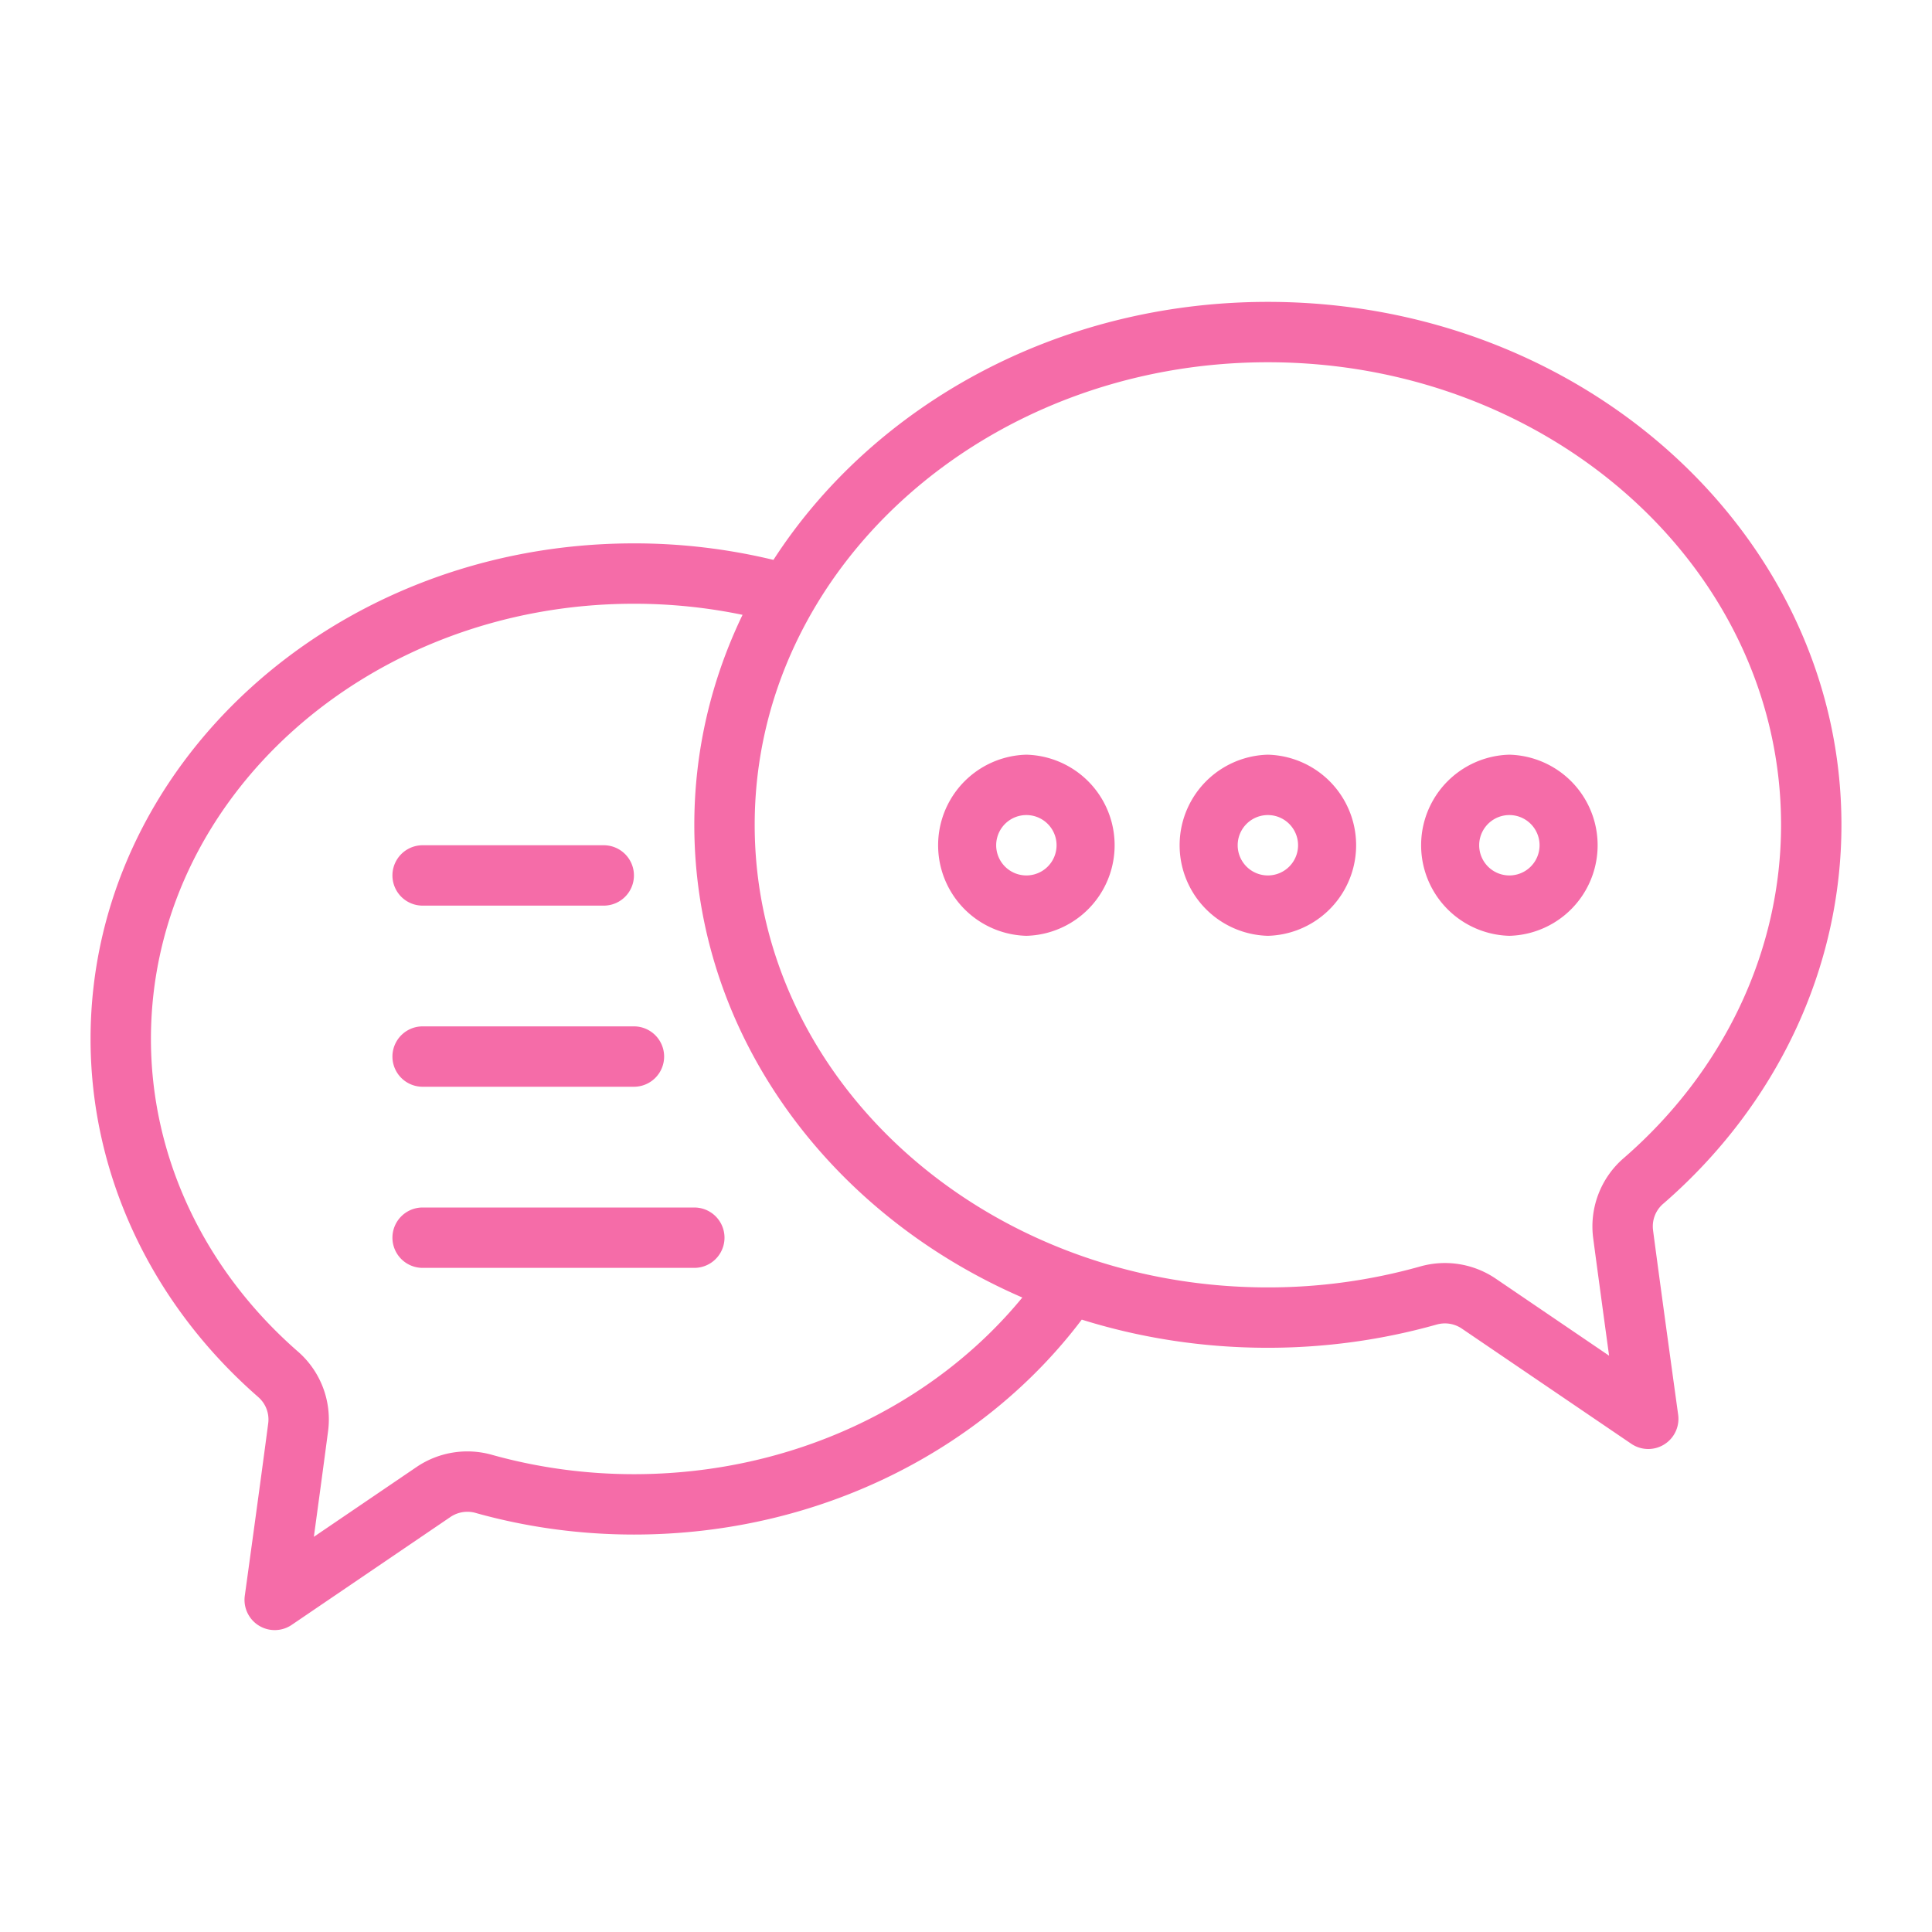
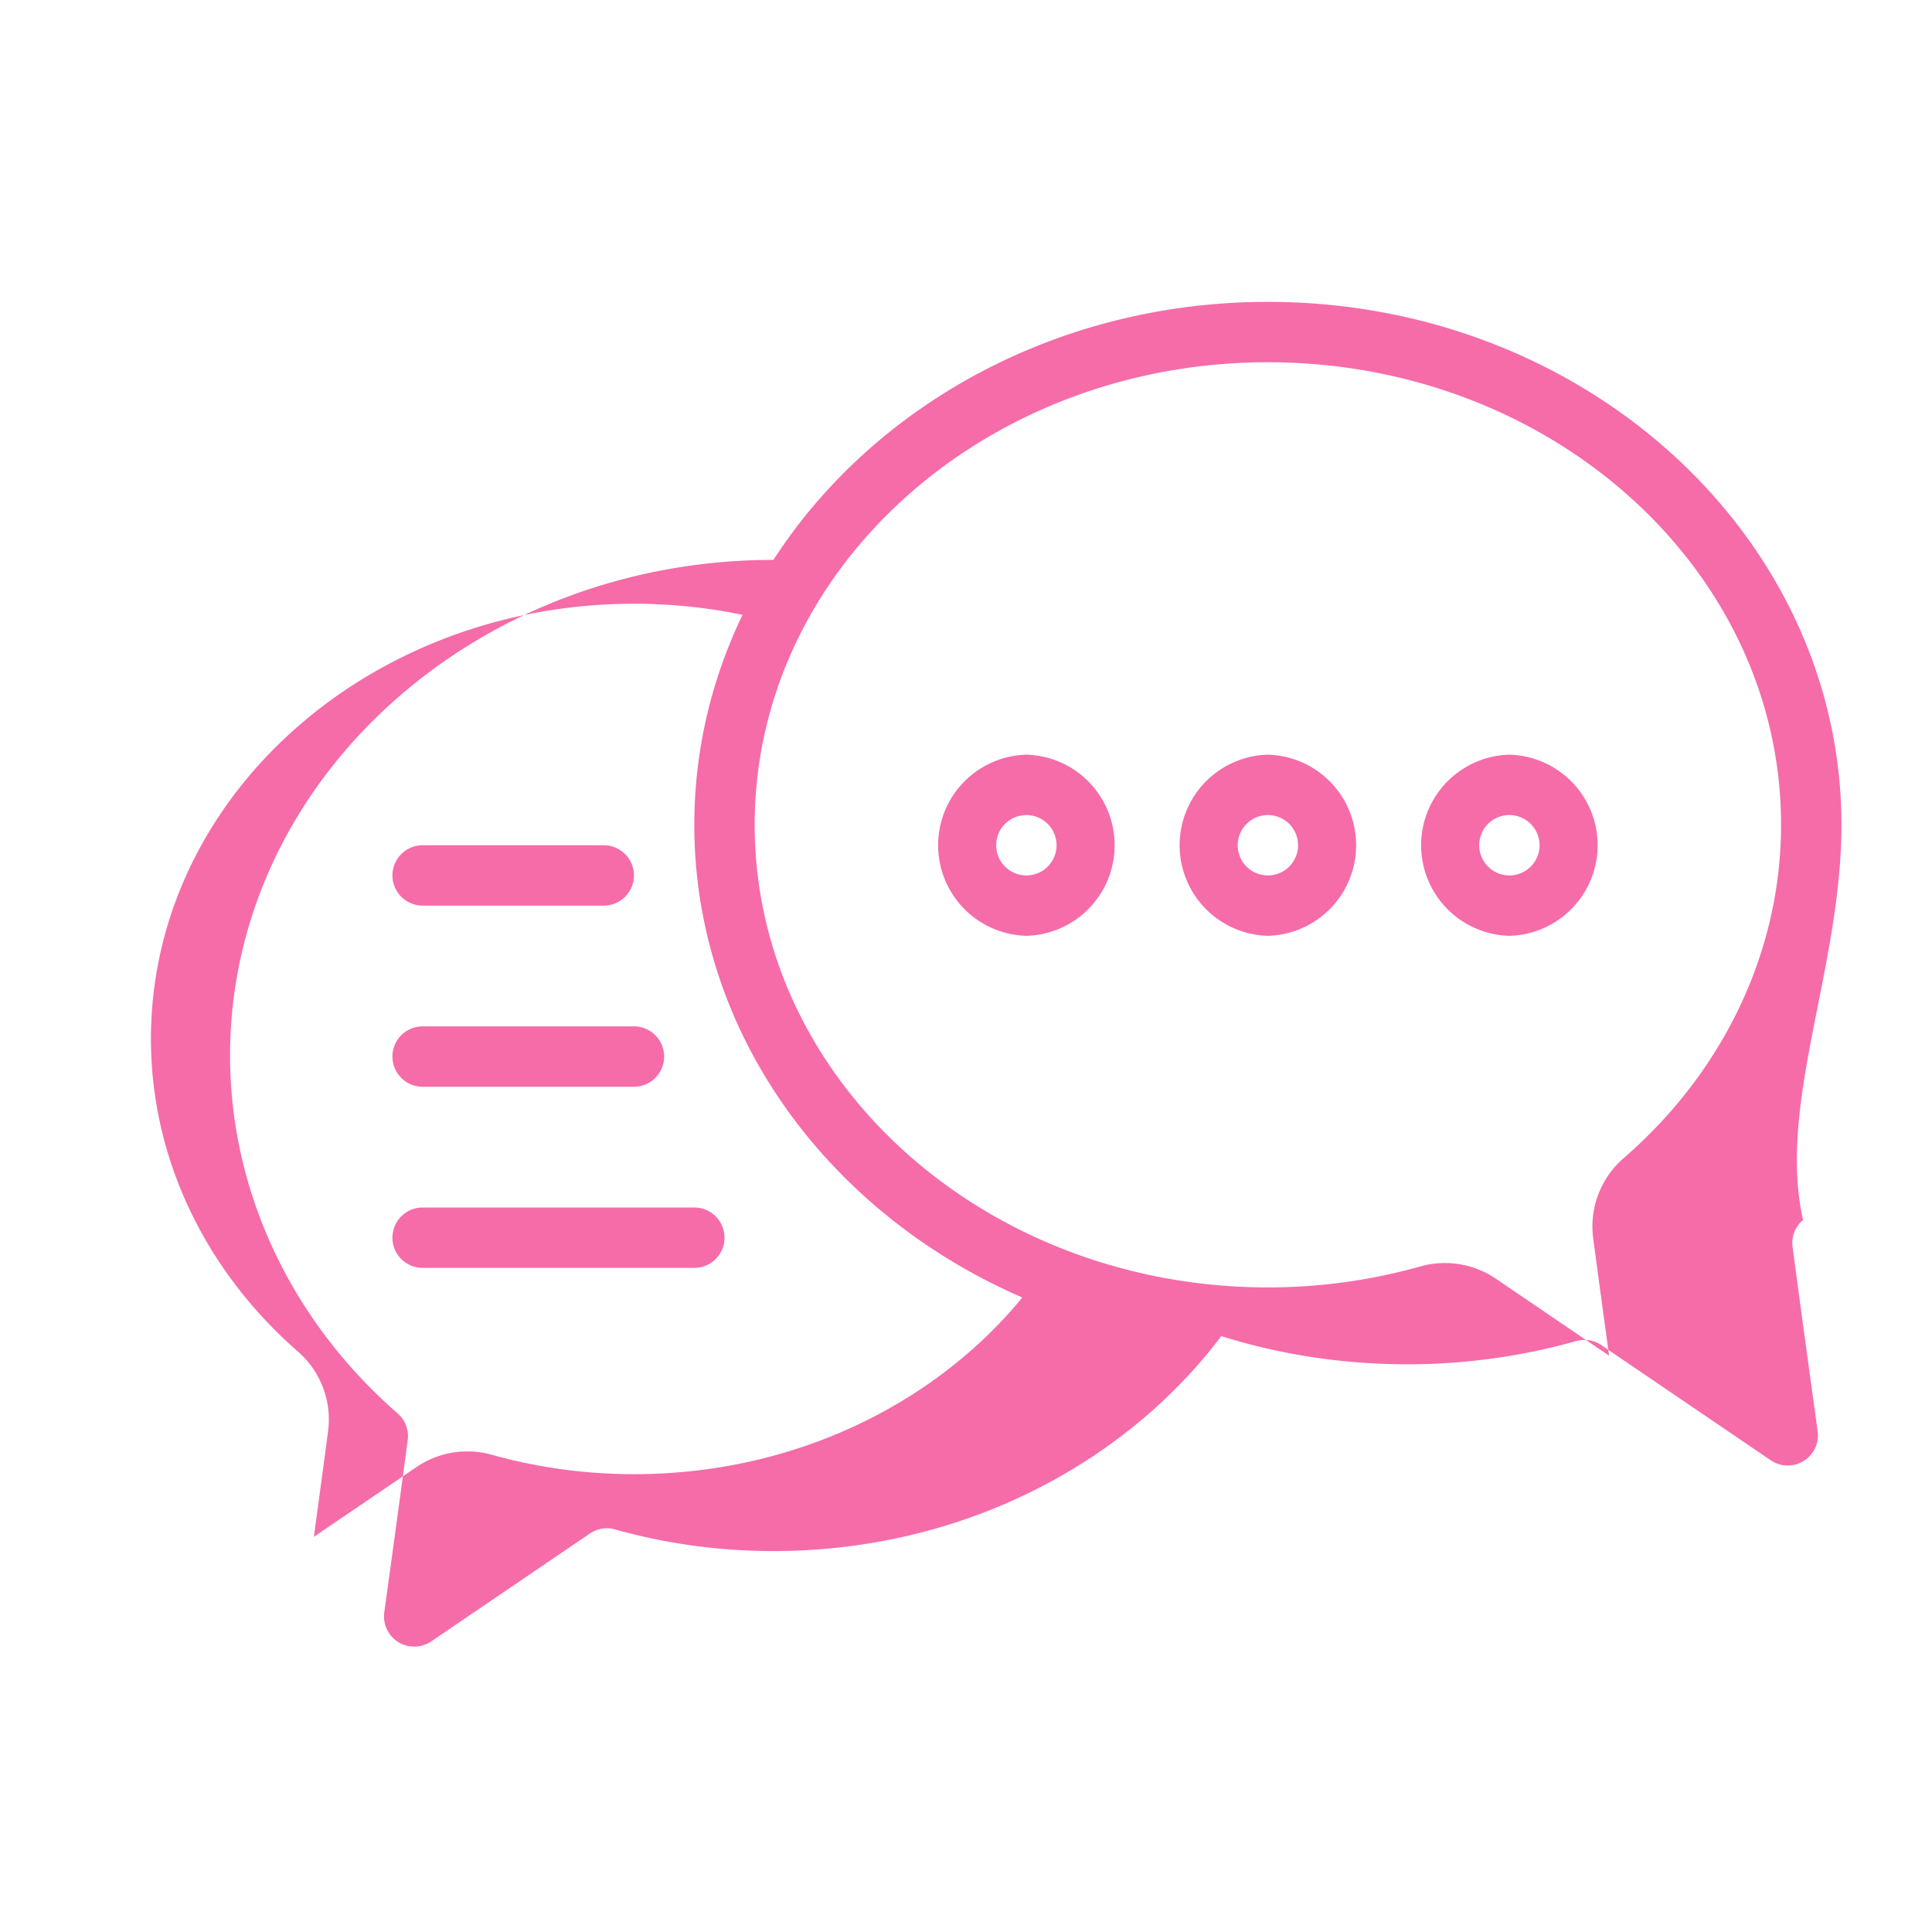
<svg xmlns="http://www.w3.org/2000/svg" version="1.1" width="512" height="512" x="0" y="0" viewBox="0 0 64 64" style="enable-background:new 0 0 512 512" xml:space="preserve" fill-rule="evenodd" class="">
  <g>
-     <path d="M25.621 18.547A19.62 19.62 0 0 0 21 18c-9.96 0-18 7.384-18 16.417 0 4.482 2.006 8.758 5.539 11.848l.008.008a.984.984 0 0 1 .337.884l-.001.007c-.252 1.922-.774 5.699-.774 5.699a1.001 1.001 0 0 0 1.553.964l5.258-3.574c.246-.167.552-.216.837-.135l.005.002c1.695.474 3.461.714 5.238.714 6.161 0 11.596-2.83 14.835-7.12 1.932.605 4.006.933 6.165.933 1.894 0 3.776-.258 5.581-.767l.006-.001a.998.998 0 0 1 .839.133l5.612 3.815a1 1 0 0 0 1.553-.964s-.565-4.081-.83-6.096v-.006a.986.986 0 0 1 .338-.888l.009-.007C58.865 36.602 61 32.073 61 27.324 61 17.791 52.512 10 42 10c-6.986 0-13.079 3.441-16.379 8.547zm-1.023 1.82A17.705 17.705 0 0 0 21 20c-8.805 0-16 6.432-16 14.417 0 3.915 1.769 7.641 4.853 10.341a2.981 2.981 0 0 1 1.013 2.666c-.123.938-.31 2.317-.469 3.485l3.4-2.311a2.997 2.997 0 0 1 2.504-.404c1.521.425 3.105.64 4.699.64 5.264 0 9.944-2.295 12.866-5.852C27.436 40.196 23 34.215 23 27.324c0-2.471.57-4.825 1.598-6.957zM25 27.324C25 18.838 32.643 12 42 12s17 6.838 17 15.324c0 4.18-1.896 8.158-5.202 11.031a2.988 2.988 0 0 0-1.019 2.68c.135 1.021.348 2.585.524 3.874l-3.754-2.552a3.001 3.001 0 0 0-2.516-.4 18.57 18.57 0 0 1-5.033.69c-9.357 0-17-6.838-17-15.323zM23 40h-9a1 1 0 0 0 0 2h9a1 1 0 0 0 0-2zm-2-6h-7a1 1 0 0 0 0 2h7a1 1 0 0 0 0-2zm29-9a3.001 3.001 0 0 0 0 6 3.001 3.001 0 0 0 0-6zm-8 0a3.001 3.001 0 0 0 0 6 3.001 3.001 0 0 0 0-6zm-8 0a3.001 3.001 0 0 0 0 6 3.001 3.001 0 0 0 0-6zm-14 3h-6a1 1 0 0 0 0 2h6a1 1 0 0 0 0-2zm30-1a1 1 0 1 1 0 2 1 1 0 0 1 0-2zm-8 0a1 1 0 1 1 0 2 1 1 0 0 1 0-2zm-8 0a1 1 0 1 1 0 2 1 1 0 0 1 0-2z" fill="#f56ca8" opacity="1" data-original="#000000" class="" />
+     <path d="M25.621 18.547c-9.96 0-18 7.384-18 16.417 0 4.482 2.006 8.758 5.539 11.848l.008.008a.984.984 0 0 1 .337.884l-.001.007c-.252 1.922-.774 5.699-.774 5.699a1.001 1.001 0 0 0 1.553.964l5.258-3.574c.246-.167.552-.216.837-.135l.005.002c1.695.474 3.461.714 5.238.714 6.161 0 11.596-2.83 14.835-7.12 1.932.605 4.006.933 6.165.933 1.894 0 3.776-.258 5.581-.767l.006-.001a.998.998 0 0 1 .839.133l5.612 3.815a1 1 0 0 0 1.553-.964s-.565-4.081-.83-6.096v-.006a.986.986 0 0 1 .338-.888l.009-.007C58.865 36.602 61 32.073 61 27.324 61 17.791 52.512 10 42 10c-6.986 0-13.079 3.441-16.379 8.547zm-1.023 1.82A17.705 17.705 0 0 0 21 20c-8.805 0-16 6.432-16 14.417 0 3.915 1.769 7.641 4.853 10.341a2.981 2.981 0 0 1 1.013 2.666c-.123.938-.31 2.317-.469 3.485l3.4-2.311a2.997 2.997 0 0 1 2.504-.404c1.521.425 3.105.64 4.699.64 5.264 0 9.944-2.295 12.866-5.852C27.436 40.196 23 34.215 23 27.324c0-2.471.57-4.825 1.598-6.957zM25 27.324C25 18.838 32.643 12 42 12s17 6.838 17 15.324c0 4.18-1.896 8.158-5.202 11.031a2.988 2.988 0 0 0-1.019 2.68c.135 1.021.348 2.585.524 3.874l-3.754-2.552a3.001 3.001 0 0 0-2.516-.4 18.57 18.57 0 0 1-5.033.69c-9.357 0-17-6.838-17-15.323zM23 40h-9a1 1 0 0 0 0 2h9a1 1 0 0 0 0-2zm-2-6h-7a1 1 0 0 0 0 2h7a1 1 0 0 0 0-2zm29-9a3.001 3.001 0 0 0 0 6 3.001 3.001 0 0 0 0-6zm-8 0a3.001 3.001 0 0 0 0 6 3.001 3.001 0 0 0 0-6zm-8 0a3.001 3.001 0 0 0 0 6 3.001 3.001 0 0 0 0-6zm-14 3h-6a1 1 0 0 0 0 2h6a1 1 0 0 0 0-2zm30-1a1 1 0 1 1 0 2 1 1 0 0 1 0-2zm-8 0a1 1 0 1 1 0 2 1 1 0 0 1 0-2zm-8 0a1 1 0 1 1 0 2 1 1 0 0 1 0-2z" fill="#f56ca8" opacity="1" data-original="#000000" class="" />
  </g>
</svg>